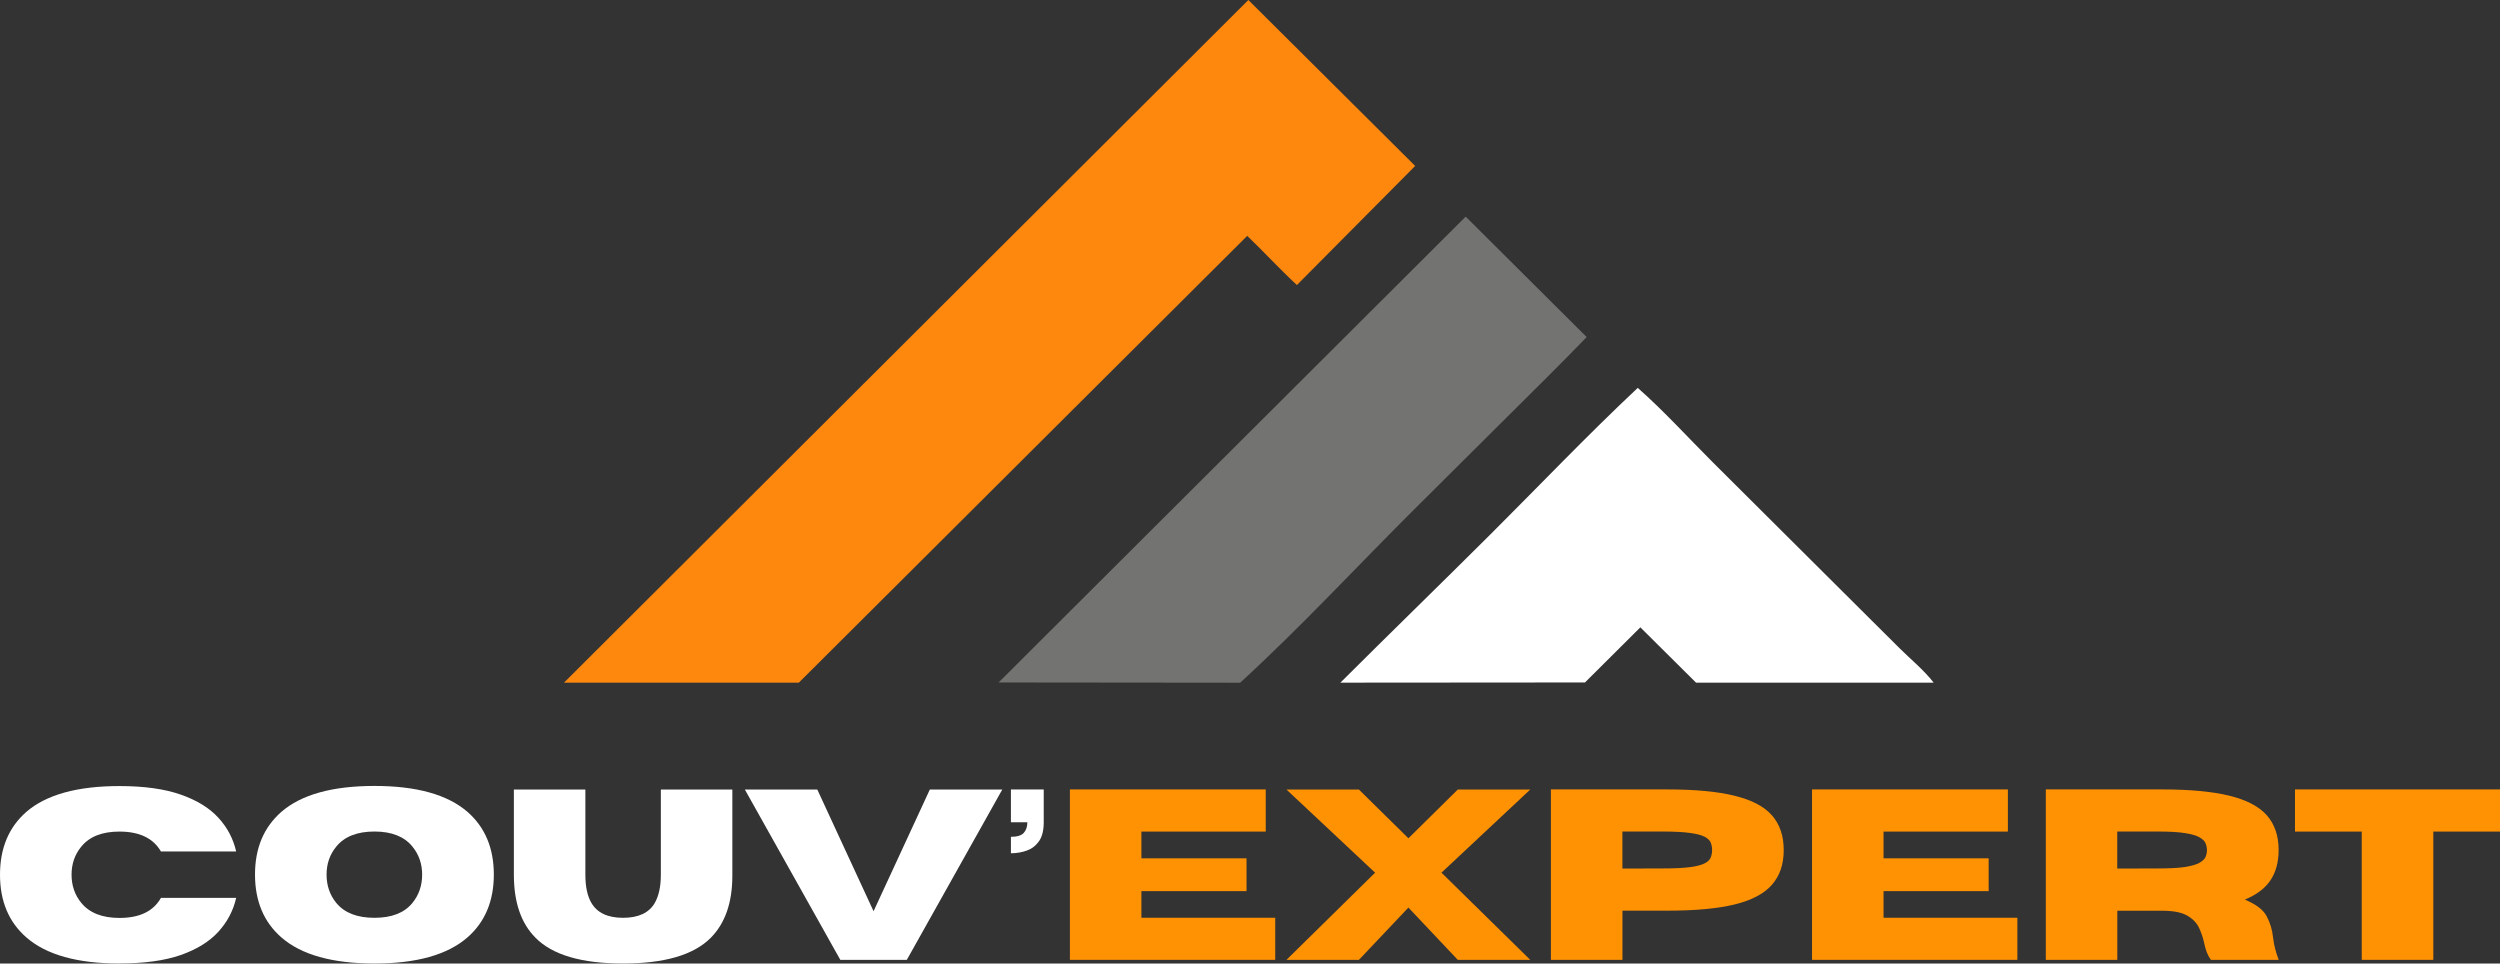
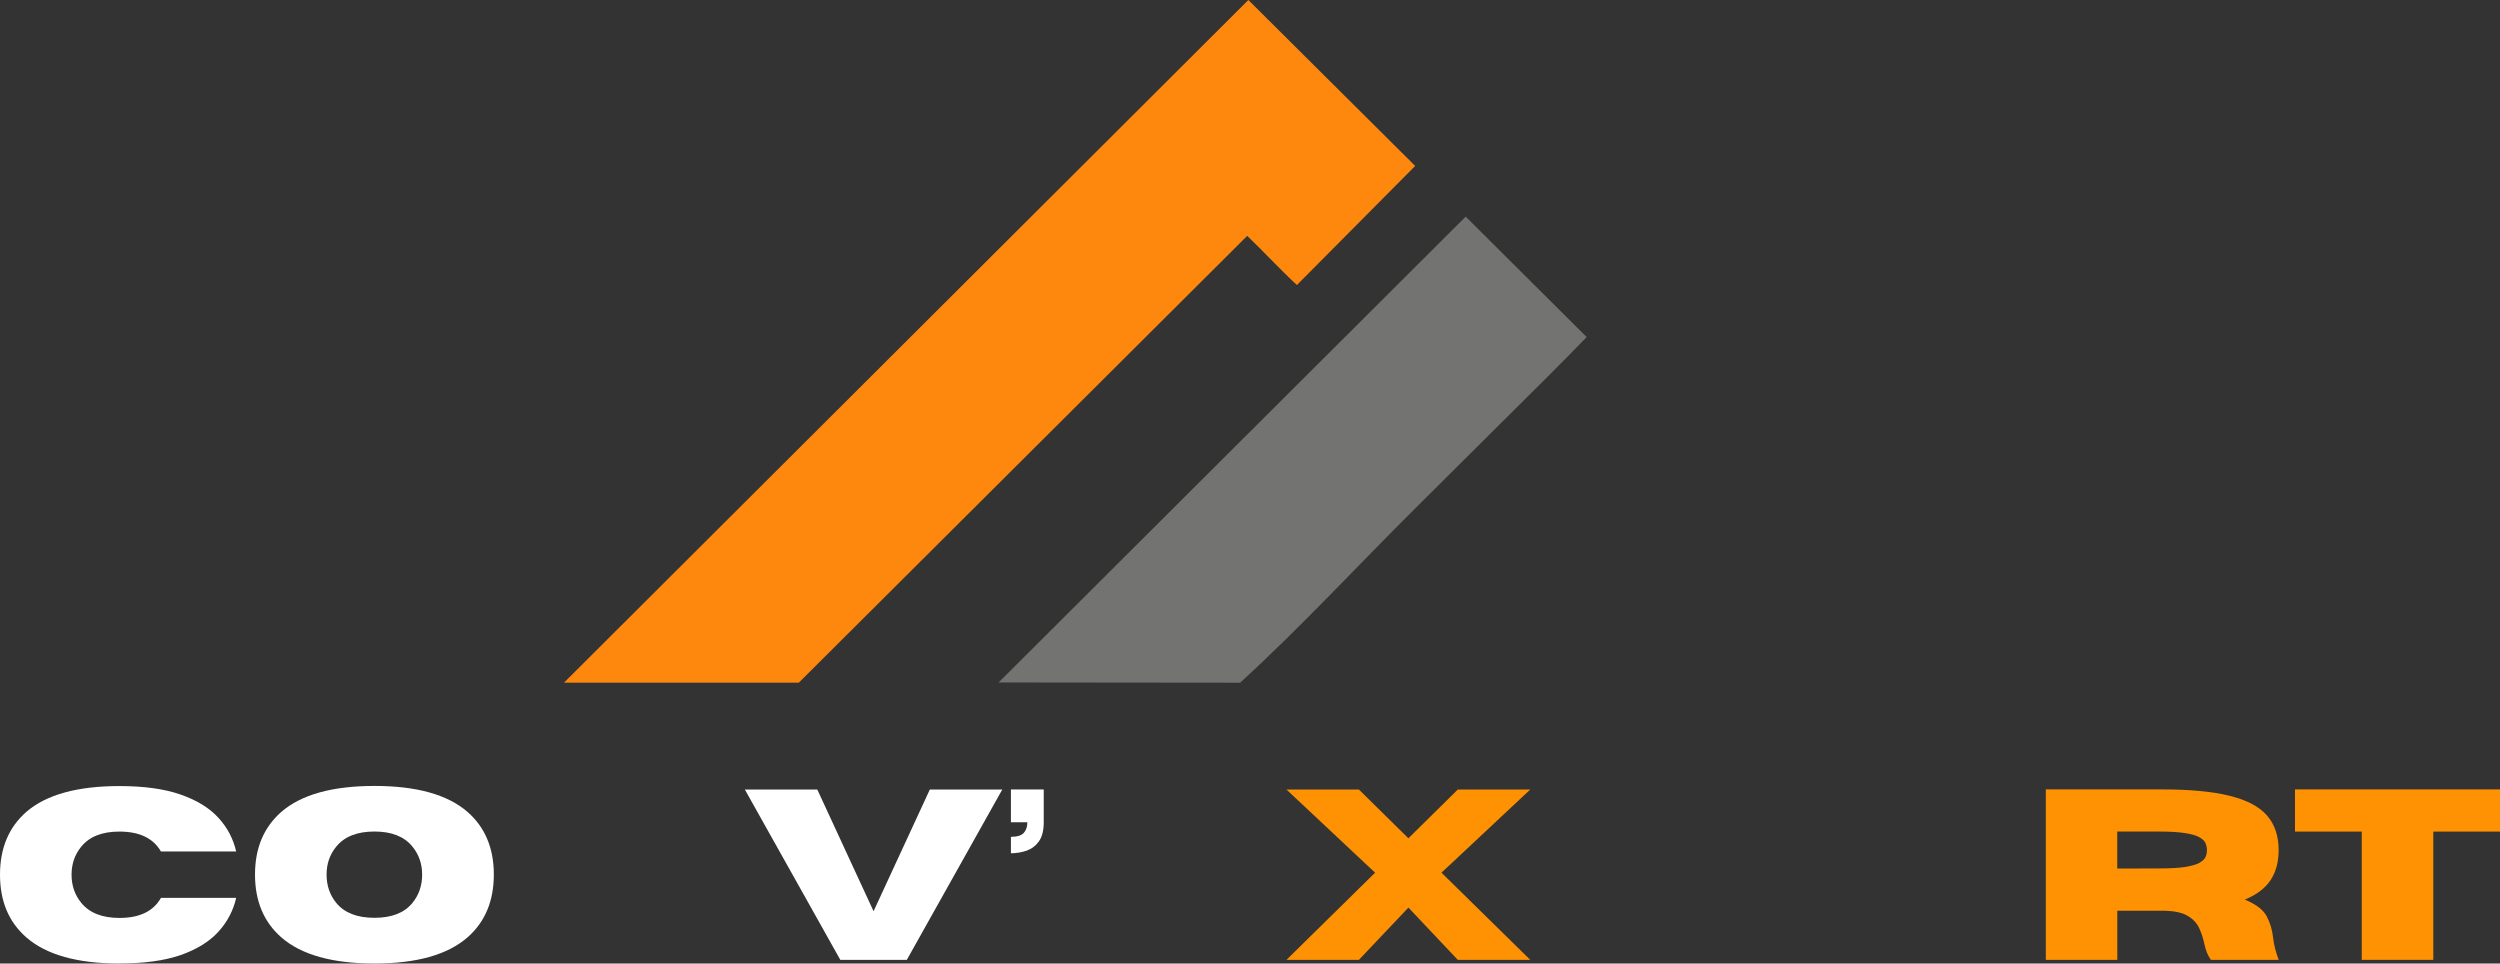
<svg xmlns="http://www.w3.org/2000/svg" id="Calque_2" data-name="Calque 2" viewBox="0 0 395.48 152.42">
  <rect x="0" y="0" width="395.48" height="152.42" fill="#333333" stroke="none" />
  <defs>
    <style>
      .cls-1 {
        fill: #737371;
      }

      .cls-2 {
        fill: #fff;
      }

      .cls-3 {
        fill: #ff9202;
      }

      .cls-4 {
        fill: #fe880e;
      }
    </style>
  </defs>
  <g id="Calque_1-2" data-name="Calque 1">
    <g>
      <path class="cls-2" d="m18.9,152.42c-6.67,0-11.58-1.38-14.73-4.13-2.78-2.42-4.17-5.72-4.17-9.92s1.39-7.51,4.17-9.94c3.15-2.72,8.06-4.08,14.73-4.08,3.9,0,7.13.45,9.69,1.35,2.55.89,4.54,2.11,5.96,3.67,1.42,1.54,2.35,3.32,2.81,5.33h-11.9c-1.2-2.09-3.39-3.15-6.56-3.15-2.74,0-4.75.79-6.04,2.38-1.03,1.25-1.54,2.73-1.54,4.44s.51,3.21,1.54,4.46c1.29,1.58,3.3,2.38,6.04,2.38,3.18,0,5.36-1.05,6.56-3.17h11.9c-.46,2.02-1.4,3.8-2.81,5.35-1.42,1.56-3.41,2.79-5.96,3.69-2.56.89-5.79,1.33-9.69,1.33Z" />
      <path class="cls-2" d="m59.24,152.42c-6.67,0-11.58-1.38-14.73-4.13-2.78-2.43-4.17-5.74-4.17-9.94s1.39-7.48,4.17-9.92c3.15-2.73,8.06-4.1,14.73-4.1s11.55,1.37,14.71,4.1c2.78,2.43,4.17,5.74,4.17,9.92s-1.39,7.51-4.17,9.94c-3.16,2.75-8.06,4.13-14.71,4.13Zm0-7.23c2.72,0,4.72-.78,6-2.35,1.03-1.26,1.54-2.76,1.54-4.48s-.52-3.19-1.54-4.44c-1.28-1.58-3.28-2.38-6-2.38s-4.75.79-6.04,2.38c-1.03,1.25-1.54,2.73-1.54,4.44s.51,3.22,1.54,4.48c1.29,1.57,3.3,2.35,6.04,2.35Z" />
-       <path class="cls-2" d="m98.57,152.42c-6.58,0-11.21-1.36-13.88-4.1-2.27-2.29-3.4-5.6-3.4-9.94v-13.48h11.31v13.48c0,1.89.32,3.38.96,4.46.92,1.57,2.58,2.35,5,2.35s4.11-.78,5.02-2.35c.64-1.13.96-2.61.96-4.46v-13.48h11.31v13.63c0,4.24-1.13,7.5-3.38,9.79-2.7,2.74-7.33,4.1-13.92,4.1Z" />
      <path class="cls-2" d="m143.43,151.84h-10.5l-15.1-26.94h11.46l8.9,19.25,8.9-19.25h11.46l-15.1,26.94Z" />
      <path class="cls-2" d="m159.92,134.98v-2.6c.98,0,1.67-.21,2.04-.63.38-.43.56-.98.56-1.67h-2.6v-5.19h5.19v5.19c0,1.29-.25,2.29-.75,3s-1.15,1.2-1.94,1.48c-.79.28-1.63.42-2.5.42Z" />
-       <path class="cls-3" d="m201.73,151.84h-32.48v-26.96h30.98v6.67h-19.67v4.23h16.63v5.19h-16.63v4.21h21.17v6.67Z" />
      <path class="cls-3" d="m242.07,151.84h-11.46l-7.81-8.27-7.83,8.27h-11.46l14.02-13.79-14.02-13.15h11.46l7.83,7.71,7.81-7.71h11.46l-14.04,13.15,14.04,13.79Z" />
-       <path class="cls-3" d="m256.65,151.84h-11.31v-26.96h18.4c4.4,0,7.95.33,10.65,1,2.69.66,4.66,1.68,5.9,3.08,1.25,1.41,1.88,3.24,1.88,5.52s-.63,4.08-1.88,5.5c-1.24,1.41-3.2,2.44-5.9,3.1-2.7.66-6.24.98-10.65.98h-7.08v7.77Zm0-14.44l6.46-.02c1.8,0,3.23-.07,4.27-.21,1.04-.14,1.8-.34,2.29-.6.5-.26.82-.57.96-.94.14-.36.21-.74.21-1.15,0-.43-.07-.82-.21-1.17-.14-.36-.46-.67-.96-.94-.49-.26-1.25-.46-2.29-.6-1.04-.15-2.47-.23-4.27-.23h-6.46v5.85Z" />
-       <path class="cls-3" d="m319.13,151.84h-32.48v-26.96h30.98v6.67h-19.67v4.23h16.63v5.19h-16.63v4.21h21.17v6.67Z" />
      <path class="cls-3" d="m360.43,151.84h-10.69c-.49-.68-.83-1.54-1.04-2.58-.17-.82-.43-1.61-.79-2.4-.35-.79-.95-1.44-1.81-1.96-.85-.53-2.12-.8-3.81-.83h-7.35v7.77h-11.31v-26.96h18.4c4.4,0,7.95.33,10.65,1,2.69.66,4.66,1.68,5.9,3.08,1.25,1.41,1.88,3.24,1.88,5.52,0,1.89-.43,3.48-1.29,4.77-.86,1.29-2.22,2.31-4.06,3.06,1.79.74,2.95,1.63,3.48,2.67.54,1.03.88,2.16,1,3.4.13,1.1.42,2.25.88,3.46Zm-25.5-14.44l6.46-.02c1.8,0,3.23-.07,4.27-.23,1.04-.17,1.8-.39,2.29-.67.5-.29.82-.6.96-.94.14-.34.21-.7.21-1.06s-.07-.71-.21-1.06c-.14-.36-.46-.68-.96-.96-.49-.29-1.25-.51-2.29-.67-1.04-.17-2.47-.25-4.27-.25h-6.46v5.85Z" />
      <path class="cls-3" d="m384.92,151.84h-11.31v-20.29h-10.56v-6.67h32.44v6.67h-10.56v20.29Z" />
      <g id="Calque_1-2" data-name="Calque 1-2">
        <g>
          <path class="cls-4" d="m197.48,0c8.84,8.8,17.65,17.55,26.39,26.25-6.25,6.29-12.45,12.54-18.71,18.84-2.7-2.5-5.2-5.23-7.86-7.78-23.67,23.59-47.3,47.13-70.93,70.68h-37.15" />
          <path class="cls-1" d="m231.86,34.27c6.38,6.35,12.74,12.68,19.14,19.05-4.35,4.52-9.06,9.12-13.56,13.61-4.56,4.55-9.13,9.08-13.69,13.62-9.17,9.12-18.03,18.72-27.57,27.45-12.77,0-25.52-.04-38.21-.04" />
-           <path class="cls-2" d="m212.04,107.99c7.81-7.79,15.95-15.7,23.76-23.48,7.74-7.72,15.31-15.67,23.28-23.15,4.16,3.67,7.95,7.86,11.88,11.78,3.94,3.92,7.88,7.85,11.82,11.77,3.91,3.89,7.82,7.78,11.72,11.67,2,1.99,3.99,3.97,5.99,5.96,1.78,1.77,3.87,3.47,5.4,5.45-12.53,0-25.06,0-37.59,0-2.92-2.9-5.85-5.8-8.81-8.75-2.96,2.94-5.86,5.83-8.76,8.72" />
        </g>
      </g>
    </g>
  </g>
</svg>